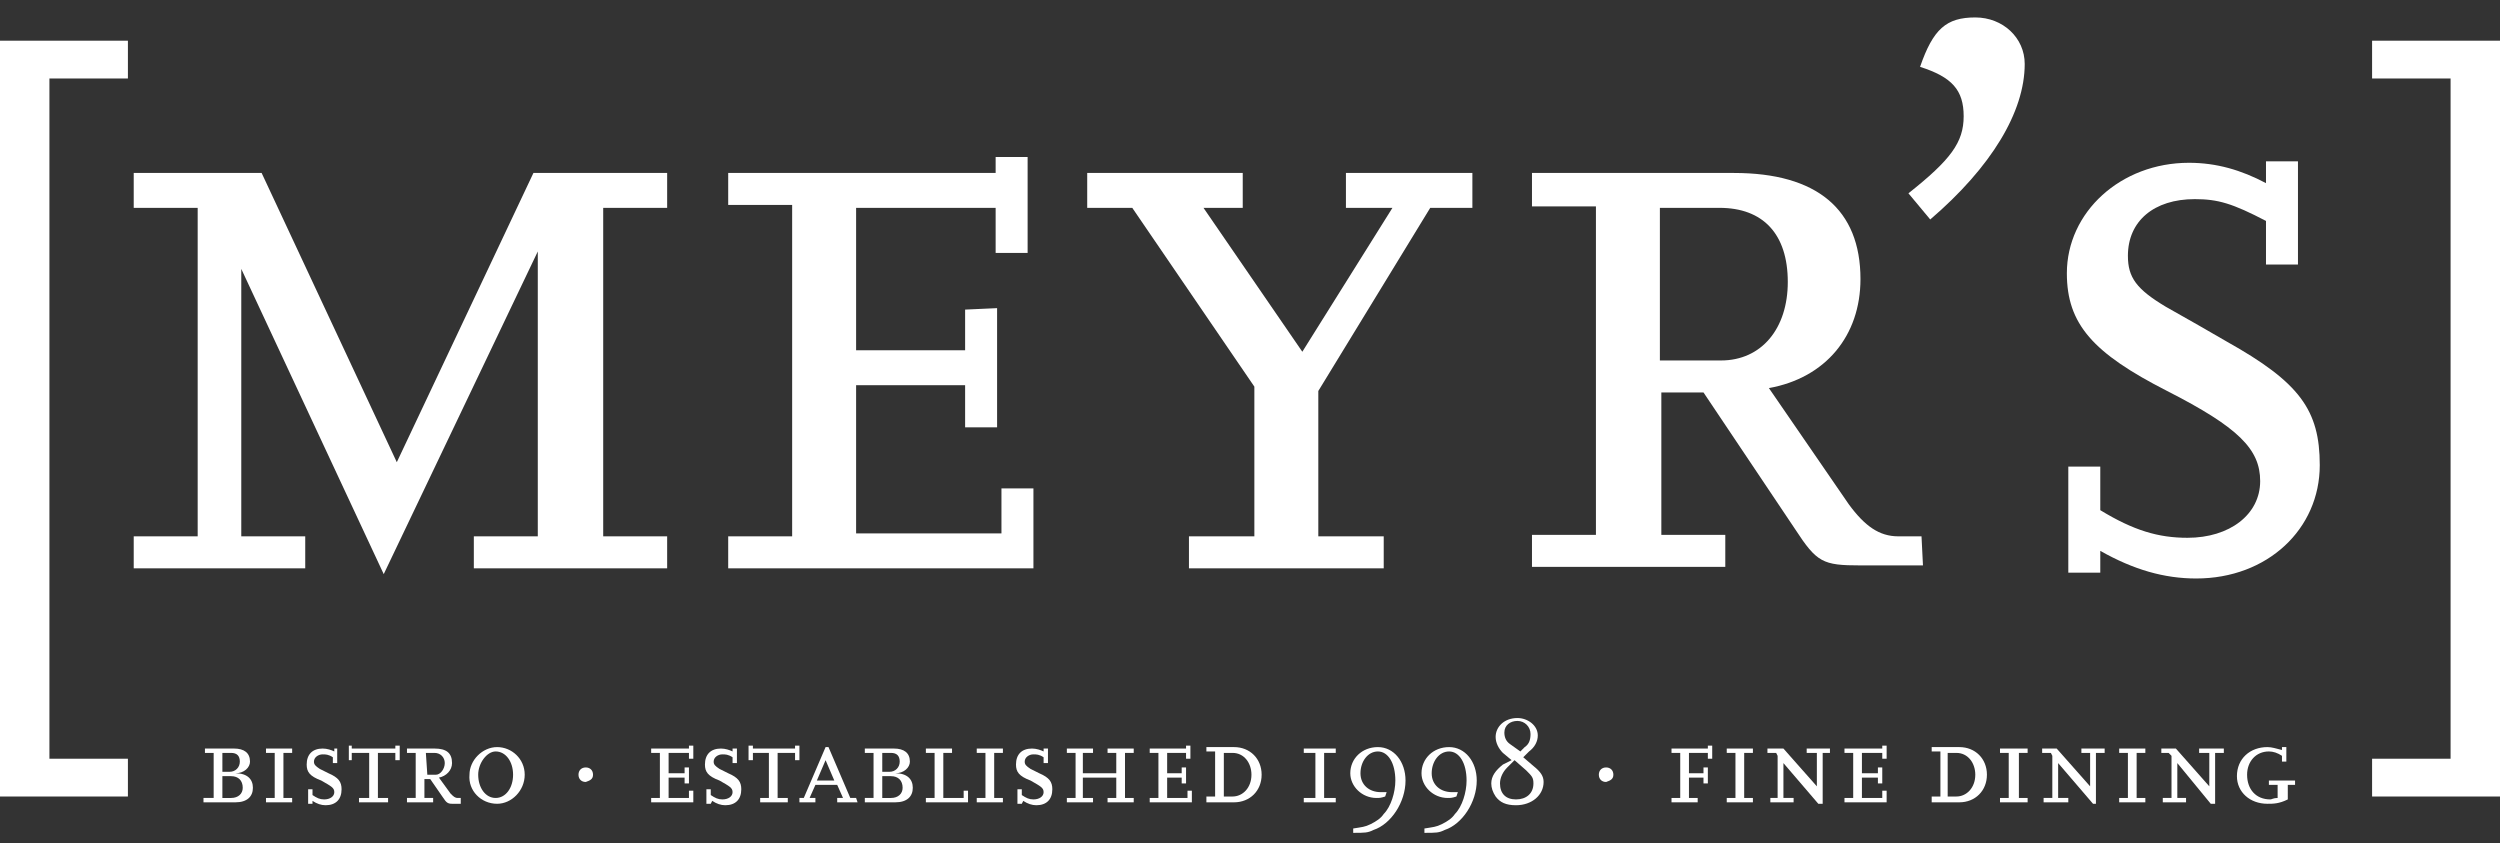
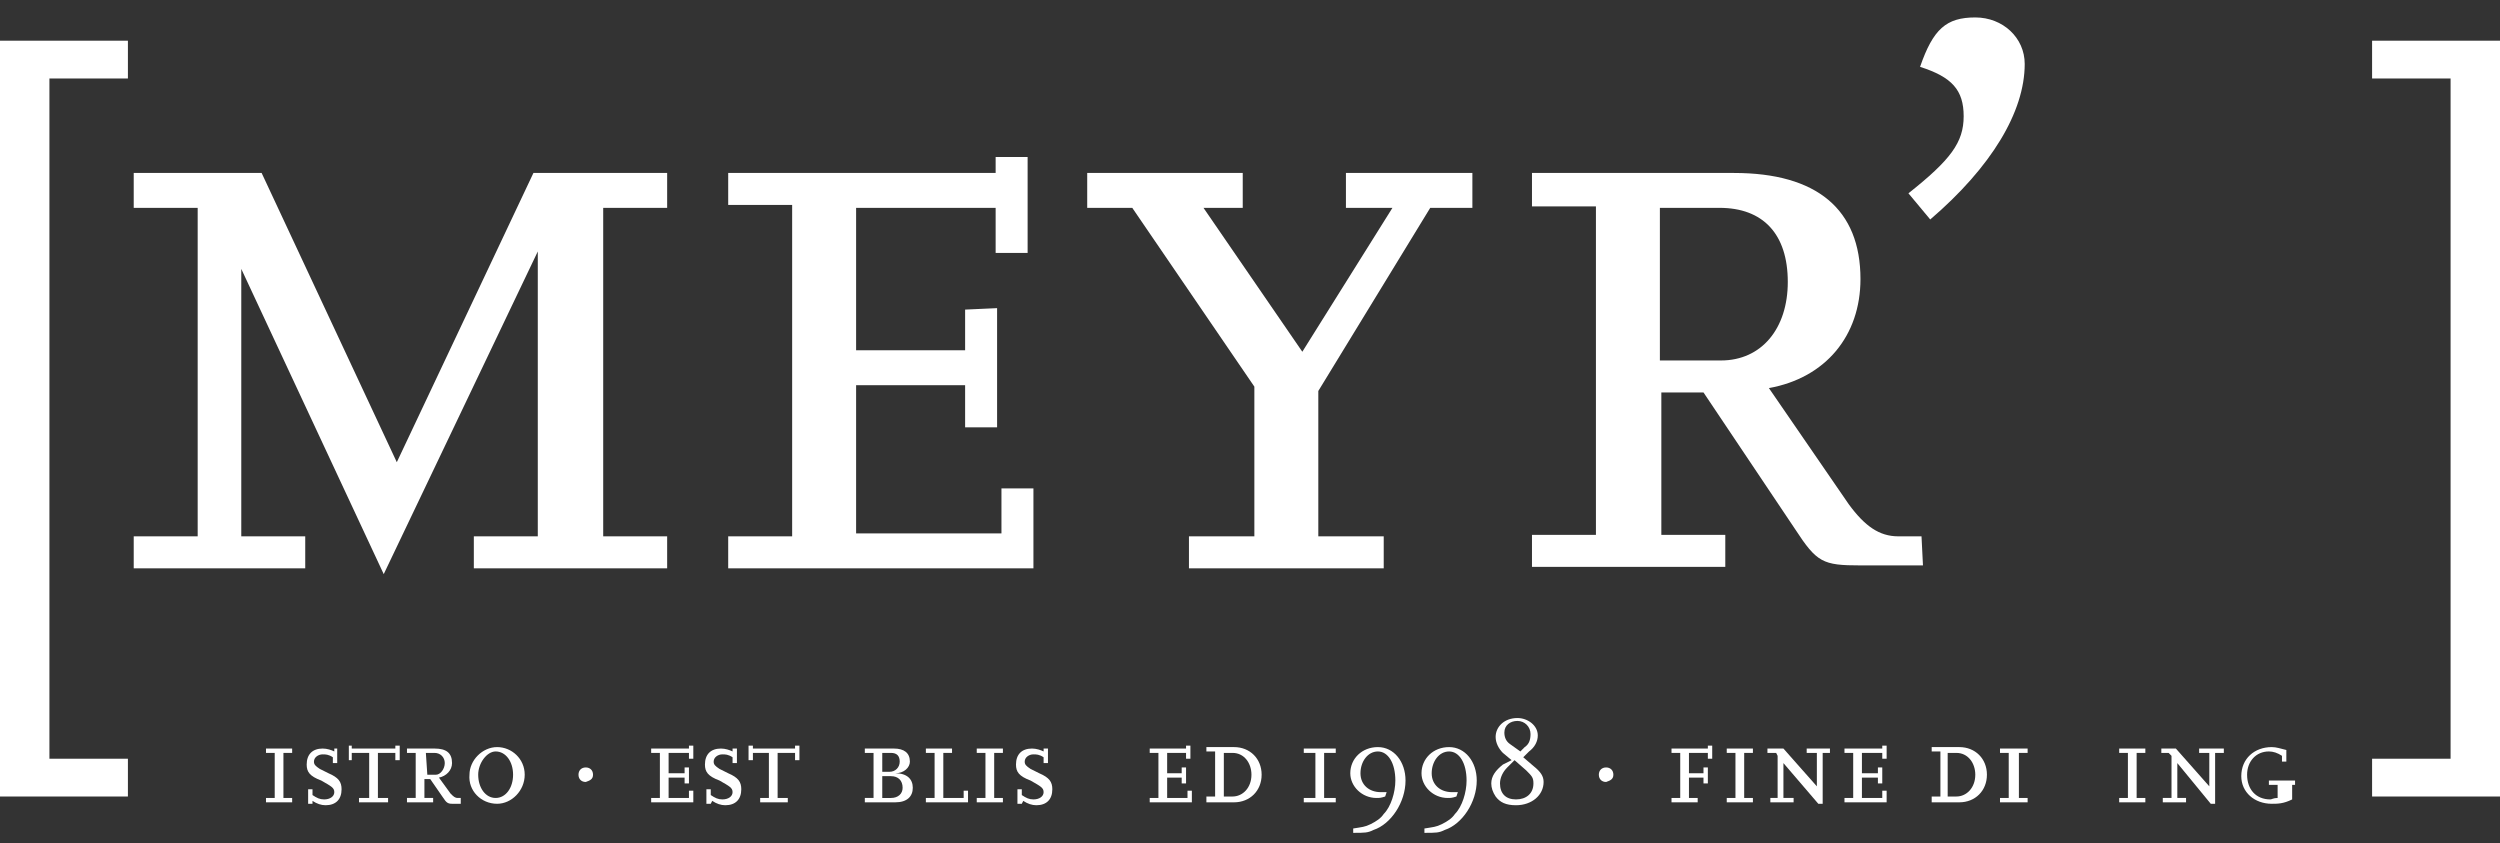
<svg xmlns="http://www.w3.org/2000/svg" version="1.1" id="Ebene_1" x="0px" y="0px" viewBox="0 0 172 58" style="enable-background:new 0 0 172 58;" xml:space="preserve">
  <rect x="0" y="0" width="172" height="58" fill="#333333" stroke="none" />
  <style type="text/css">
	.st0{fill-rule:evenodd;clip-rule:evenodd;fill:#FFFFFF;}
	.st1{fill:#FFFFFF;}
</style>
  <g>
-     <path class="st0" d="M16.2,55.2c0.8,0,1.2-0.4,1.2-1c0-0.6-0.4-1-1.2-1c0.6,0,1-0.4,1-0.8c0-0.6-0.4-0.9-1.1-0.9h-2v0.3h0.6v3.1H14   v0.3L16.2,55.2L16.2,55.2z M15.3,53.4h0.6c0.5,0,0.8,0.3,0.8,0.8c0,0.4-0.3,0.7-0.8,0.7h-0.6V53.4L15.3,53.4z M15.3,51.8h0.6   c0.4,0,0.6,0.2,0.6,0.6c0,0.4-0.3,0.7-0.7,0.7h-0.5V51.8L15.3,51.8z" />
    <polygon class="st1" points="20.1,54.9 19.5,54.9 19.5,51.8 20.1,51.8 20.1,51.5 18.3,51.5 18.3,51.8 18.9,51.8 18.9,54.9    18.3,54.9 18.3,55.2 20.1,55.2  " />
    <path class="st1" d="M21.5,55.1c0.3,0.2,0.6,0.3,0.9,0.3c0.7,0,1.1-0.4,1.1-1.1c0-0.5-0.2-0.8-0.9-1.1c-0.2-0.1-0.4-0.2-0.6-0.3   c-0.3-0.2-0.4-0.3-0.4-0.5c0-0.3,0.3-0.5,0.6-0.5c0.2,0,0.4,0,0.7,0.2v0.4h0.3v-1H23v0.2c-0.2-0.1-0.5-0.2-0.8-0.2   c-0.7,0-1.1,0.4-1.1,1.1c0,0.5,0.2,0.8,1,1.1c0.7,0.4,0.9,0.5,0.9,0.8c0,0.3-0.3,0.5-0.7,0.5c-0.3,0-0.5-0.1-0.8-0.3v-0.4h-0.3v1   h0.3L21.5,55.1L21.5,55.1z" />
    <polygon class="st1" points="26.7,54.9 26,54.9 26,51.8 27.2,51.8 27.2,52.3 27.5,52.3 27.5,51.3 27.2,51.3 27.2,51.5 24.2,51.5    24.2,51.3 24,51.3 24,52.3 24.2,52.3 24.2,51.8 25.4,51.8 25.4,54.9 24.7,54.9 24.7,55.2 26.7,55.2  " />
    <path class="st0" d="M31.7,54.9h-0.2c-0.2,0-0.3-0.1-0.5-0.3l-0.8-1.1c0.5-0.1,0.9-0.5,0.9-1c0-0.7-0.4-1-1.2-1h-1.9v0.3h0.6v3.1   h-0.6v0.3h1.8v-0.3h-0.6v-1.3h0.4l0.9,1.3c0.2,0.3,0.3,0.4,0.6,0.4h0.6L31.7,54.9L31.7,54.9z M29.3,51.8h0.6c0.4,0,0.7,0.3,0.7,0.7   s-0.3,0.8-0.6,0.8h-0.6L29.3,51.8L29.3,51.8z" />
    <path class="st0" d="M34.2,55.3c1,0,1.9-0.9,1.9-2c0-1.1-0.9-1.9-1.9-1.9s-1.9,0.9-1.9,1.9C32.2,54.4,33.1,55.3,34.2,55.3   L34.2,55.3z M34.1,51.7c0.7,0,1.2,0.7,1.2,1.6c0,0.9-0.5,1.6-1.2,1.6c-0.7,0-1.2-0.7-1.2-1.6C32.9,52.5,33.5,51.7,34.1,51.7   L34.1,51.7z" />
    <path class="st1" d="M40.8,53.3c0-0.3-0.2-0.5-0.5-0.5s-0.5,0.2-0.5,0.5s0.2,0.5,0.5,0.5C40.6,53.7,40.8,53.6,40.8,53.3L40.8,53.3z   " />
    <polygon class="st1" points="47.7,54.4 47.4,54.4 47.4,54.9 46,54.9 46,53.5 47.1,53.5 47.1,53.9 47.4,53.9 47.4,52.8 47.1,52.8    47.1,53.2 46,53.2 46,51.8 47.4,51.8 47.4,52.2 47.7,52.2 47.7,51.3 47.4,51.3 47.4,51.5 44.8,51.5 44.8,51.8 45.4,51.8 45.4,54.9    44.8,54.9 44.8,55.2 47.7,55.2  " />
    <path class="st1" d="M49,55.1c0.3,0.2,0.6,0.3,0.9,0.3c0.7,0,1.1-0.4,1.1-1.1c0-0.5-0.2-0.8-0.9-1.1c-0.2-0.1-0.4-0.2-0.6-0.3   c-0.3-0.2-0.4-0.3-0.4-0.5c0-0.3,0.3-0.5,0.6-0.5c0.2,0,0.4,0,0.7,0.2v0.4h0.3v-1h-0.3v0.2c-0.2-0.1-0.5-0.2-0.8-0.2   c-0.7,0-1.1,0.4-1.1,1.1c0,0.5,0.2,0.8,1,1.1c0.7,0.4,0.9,0.5,0.9,0.8c0,0.3-0.3,0.5-0.7,0.5c-0.3,0-0.5-0.1-0.8-0.3v-0.4h-0.3v1   h0.3L49,55.1L49,55.1z" />
    <polygon class="st1" points="54.2,54.9 53.5,54.9 53.5,51.8 54.7,51.8 54.7,52.3 55,52.3 55,51.3 54.7,51.3 54.7,51.5 51.8,51.5    51.8,51.3 51.5,51.3 51.5,52.3 51.8,52.3 51.8,51.8 52.9,51.8 52.9,54.9 52.3,54.9 52.3,55.2 54.2,55.2  " />
-     <path class="st0" d="M58.9,54.9h-0.4l-1.5-3.5h-0.2l-1.5,3.5H55v0.3h1.1v-0.3h-0.4l0.4-0.9h1.5l0.4,0.9h-0.4v0.3h1.4L58.9,54.9   L58.9,54.9z M56.2,53.7l0.6-1.4l0.6,1.4H56.2L56.2,53.7z" />
    <path class="st0" d="M61.6,55.2c0.8,0,1.2-0.4,1.2-1c0-0.6-0.4-1-1.2-1c0.6,0,1-0.4,1-0.8c0-0.6-0.4-0.9-1.1-0.9h-2v0.3h0.6v3.1   h-0.6v0.3L61.6,55.2L61.6,55.2z M60.7,53.4h0.6c0.5,0,0.8,0.3,0.8,0.8c0,0.4-0.3,0.7-0.8,0.7h-0.6V53.4L60.7,53.4z M60.7,51.8h0.6   c0.4,0,0.6,0.2,0.6,0.6c0,0.4-0.3,0.7-0.7,0.7h-0.5V51.8L60.7,51.8z" />
    <polygon class="st1" points="66.6,54.4 66.3,54.4 66.3,54.9 64.9,54.9 64.9,51.8 65.5,51.8 65.5,51.5 63.7,51.5 63.7,51.8    64.3,51.8 64.3,54.9 63.7,54.9 63.7,55.2 66.6,55.2  " />
    <polygon class="st1" points="69,54.9 68.4,54.9 68.4,51.8 69,51.8 69,51.5 67.2,51.5 67.2,51.8 67.8,51.8 67.8,54.9 67.2,54.9    67.2,55.2 69,55.2  " />
    <path class="st1" d="M70.4,55.1c0.3,0.2,0.6,0.3,0.9,0.3c0.7,0,1.1-0.4,1.1-1.1c0-0.5-0.2-0.8-0.9-1.1c-0.2-0.1-0.4-0.2-0.6-0.3   c-0.3-0.2-0.4-0.3-0.4-0.5c0-0.3,0.3-0.5,0.6-0.5c0.2,0,0.4,0,0.7,0.2v0.4h0.3v-1h-0.3v0.2c-0.2-0.1-0.5-0.2-0.8-0.2   c-0.7,0-1.1,0.4-1.1,1.1c0,0.5,0.2,0.8,1,1.1c0.7,0.4,0.9,0.5,0.9,0.8c0,0.3-0.3,0.5-0.7,0.5c-0.3,0-0.5-0.1-0.8-0.3v-0.4H70v1h0.3   L70.4,55.1L70.4,55.1z" />
-     <polygon class="st1" points="78,54.9 77.4,54.9 77.4,51.8 78,51.8 78,51.5 76.2,51.5 76.2,51.8 76.8,51.8 76.8,53.2 74.5,53.2    74.5,51.8 75.2,51.8 75.2,51.5 73.4,51.5 73.4,51.8 74,51.8 74,54.9 73.4,54.9 73.4,55.2 75.2,55.2 75.2,54.9 74.5,54.9 74.5,53.5    76.8,53.5 76.8,54.9 76.2,54.9 76.2,55.2 78,55.2  " />
    <polygon class="st1" points="82,54.4 81.7,54.4 81.7,54.9 80.3,54.9 80.3,53.5 81.3,53.5 81.3,53.9 81.6,53.9 81.6,52.8 81.3,52.8    81.3,53.2 80.3,53.2 80.3,51.8 81.6,51.8 81.6,52.2 81.9,52.2 81.9,51.3 81.6,51.3 81.6,51.5 79.1,51.5 79.1,51.8 79.7,51.8    79.7,54.9 79.1,54.9 79.1,55.2 82,55.2  " />
    <path class="st0" d="M83,55.2h1.9c1.1,0,1.9-0.8,1.9-1.9s-0.8-1.9-1.9-1.9H83v0.3h0.6v3.1H83V55.2L83,55.2z M84.2,54.9v-3.1h0.6   c0.8,0,1.3,0.7,1.3,1.5c0,0.9-0.6,1.5-1.3,1.5H84.2L84.2,54.9z" />
    <polygon class="st1" points="91.9,54.9 91.1,54.9 91.1,51.8 91.9,51.8 91.9,51.5 89.7,51.5 89.7,51.8 90.5,51.8 90.5,54.9    89.7,54.9 89.7,55.2 91.9,55.2  " />
    <path class="st1" d="M93.1,57.3c0.8,0,1,0,1.4-0.2c1.2-0.4,2.2-1.9,2.2-3.4c0-1.3-0.8-2.3-1.9-2.3c-1.1,0-1.9,0.8-1.9,1.8   c0,0.9,0.8,1.7,1.8,1.7c0.2,0,0.3,0,0.6-0.1l0.1-0.3h-0.4c-0.8,0-1.4-0.5-1.4-1.3s0.5-1.5,1.2-1.5c0.7,0,1.2,0.8,1.2,2   c0,0.8-0.3,1.8-0.8,2.3c-0.2,0.3-0.5,0.5-0.9,0.7c-0.4,0.2-0.6,0.2-1.2,0.3L93.1,57.3L93.1,57.3z" />
    <path class="st1" d="M98,57.3c0.8,0,1,0,1.4-0.2c1.2-0.4,2.2-1.9,2.2-3.4c0-1.3-0.8-2.3-1.9-2.3c-1.1,0-1.9,0.8-1.9,1.8   c0,0.9,0.8,1.7,1.8,1.7c0.2,0,0.3,0,0.6-0.1l0.1-0.3h-0.4c-0.8,0-1.4-0.5-1.4-1.3s0.5-1.5,1.2-1.5c0.7,0,1.2,0.8,1.2,2   c0,0.8-0.3,1.8-0.8,2.3c-0.2,0.3-0.5,0.5-0.9,0.7c-0.4,0.2-0.6,0.2-1.2,0.3L98,57.3L98,57.3z" />
    <path class="st0" d="M103.4,52.6c-0.5,0.4-0.8,0.8-0.8,1.3c0,0.3,0.1,0.6,0.3,0.9c0.3,0.4,0.7,0.6,1.4,0.6c1.1,0,1.9-0.7,1.9-1.6   c0-0.4-0.2-0.7-0.7-1.1l-0.7-0.6l0.4-0.4c0.4-0.3,0.6-0.7,0.6-1.1c0-0.7-0.7-1.2-1.4-1.2c-0.9,0-1.5,0.6-1.5,1.3   c0,0.4,0.2,0.8,0.5,1.1l0.6,0.5L103.4,52.6L103.4,52.6z M105,53c0.4,0.4,0.5,0.5,0.5,0.9c0,0.7-0.5,1.1-1.2,1.1   c-0.7,0-1.1-0.4-1.1-1.1c0-0.4,0.2-0.8,0.5-1.1l0.5-0.5L105,53L105,53z M103.9,51.2c-0.3-0.2-0.4-0.5-0.4-0.8   c0-0.5,0.4-0.8,0.9-0.8s0.9,0.4,0.9,0.9c0,0.4-0.1,0.7-0.4,0.9l-0.3,0.3L103.9,51.2L103.9,51.2z" />
    <path class="st1" d="M111,53.3c0-0.3-0.2-0.5-0.5-0.5c-0.3,0-0.5,0.2-0.5,0.5s0.2,0.5,0.5,0.5C110.8,53.7,111,53.6,111,53.3   L111,53.3z" />
    <polygon class="st1" points="116.8,54.9 116.2,54.9 116.2,53.5 117.2,53.5 117.2,53.9 117.5,53.9 117.5,52.8 117.2,52.8    117.2,53.2 116.2,53.2 116.2,51.8 117.5,51.8 117.5,52.2 117.8,52.2 117.8,51.3 117.5,51.3 117.5,51.5 115,51.5 115,51.8    115.6,51.8 115.6,54.9 115,54.9 115,55.2 116.8,55.2  " />
    <polygon class="st1" points="120.6,54.9 120,54.9 120,51.8 120.6,51.8 120.6,51.5 118.8,51.5 118.8,51.8 119.4,51.8 119.4,54.9    118.8,54.9 118.8,55.2 120.6,55.2  " />
    <polygon class="st1" points="125.4,51.8 125.9,51.8 125.9,51.5 124.3,51.5 124.3,51.8 125,51.8 125,54.1 122.7,51.5 121.6,51.5    121.6,51.8 122.2,51.8 122.3,52 122.3,54.9 121.8,54.9 121.8,55.2 123.4,55.2 123.4,54.9 122.7,54.9 122.7,52.5 125.1,55.3    125.4,55.3  " />
    <polygon class="st1" points="129.8,54.4 129.5,54.4 129.5,54.9 128.1,54.9 128.1,53.5 129.2,53.5 129.2,53.9 129.5,53.9    129.5,52.8 129.2,52.8 129.2,53.2 128.1,53.2 128.1,51.8 129.5,51.8 129.5,52.2 129.8,52.2 129.8,51.3 129.5,51.3 129.5,51.5    126.9,51.5 126.9,51.8 127.5,51.8 127.5,54.9 126.9,54.9 126.9,55.2 129.8,55.2  " />
    <path class="st0" d="M132.9,55.2h1.9c1.1,0,1.9-0.8,1.9-1.9s-0.8-1.9-1.9-1.9h-1.9v0.3h0.6v3.1h-0.6V55.2L132.9,55.2z M134,54.9   v-3.1h0.6c0.8,0,1.3,0.7,1.3,1.5c0,0.9-0.6,1.5-1.3,1.5H134L134,54.9z" />
    <polygon class="st1" points="139.5,54.9 138.9,54.9 138.9,51.8 139.5,51.8 139.5,51.5 137.6,51.5 137.6,51.8 138.2,51.8    138.2,54.9 137.6,54.9 137.6,55.2 139.5,55.2  " />
-     <polygon class="st1" points="144.2,51.8 144.8,51.8 144.8,51.5 143.2,51.5 143.2,51.8 143.8,51.8 143.8,54.1 141.5,51.5    140.5,51.5 140.5,51.8 141.1,51.8 141.2,52 141.2,54.9 140.6,54.9 140.6,55.2 142.3,55.2 142.3,54.9 141.6,54.9 141.6,52.5    144,55.3 144.2,55.3  " />
    <polygon class="st1" points="147.6,54.9 147,54.9 147,51.8 147.6,51.8 147.6,51.5 145.8,51.5 145.8,51.8 146.4,51.8 146.4,54.9    145.8,54.9 145.8,55.2 147.6,55.2  " />
    <polygon class="st1" points="152.4,51.8 153,51.8 153,51.5 151.3,51.5 151.3,51.8 152,51.8 152,54.1 149.7,51.5 148.7,51.5    148.7,51.8 149.2,51.8 149.4,52 149.4,54.9 148.8,54.9 148.8,55.2 150.4,55.2 150.4,54.9 149.8,54.9 149.8,52.5 152.1,55.3    152.4,55.3  " />
-     <path class="st1" d="M157.3,54h0.6v-0.3h-1.8V54h0.6v0.9c-0.3,0-0.4,0.1-0.5,0.1c-1,0-1.6-0.7-1.6-1.7c0-0.9,0.6-1.6,1.5-1.6   c0.3,0,0.6,0.1,0.9,0.3v0.4h0.3v-1h-0.3v0.2c-0.4-0.1-0.7-0.2-1-0.2c-1.2,0-2.1,0.8-2.1,2c0,1.1,0.9,1.9,2.1,1.9   c0.4,0,0.8,0,1.4-0.3V54L157.3,54z" />
+     <path class="st1" d="M157.3,54h0.6v-0.3h-1.8V54h0.6v0.9c-0.3,0-0.4,0.1-0.5,0.1c-1,0-1.6-0.7-1.6-1.7c0-0.9,0.6-1.6,1.5-1.6   c0.3,0,0.6,0.1,0.9,0.3v0.4h0.3v-1v0.2c-0.4-0.1-0.7-0.2-1-0.2c-1.2,0-2.1,0.8-2.1,2c0,1.1,0.9,1.9,2.1,1.9   c0.4,0,0.8,0,1.4-0.3V54L157.3,54z" />
    <polygon class="st1" points="8.8,52.2 3.4,52.2 3.4,5.4 8.8,5.4 8.8,2.8 0,2.8 0,54.8 8.8,54.8  " />
    <polygon class="st1" points="172,54.8 172,2.8 163.2,2.8 163.2,5.4 168.6,5.4 168.6,52.2 163.2,52.2 163.2,54.8  " />
    <polygon class="st1" points="45.9,36.9 41.5,36.9 41.5,14.3 45.9,14.3 45.9,11.9 36.7,11.9 27.3,31.8 18,11.9 9.2,11.9 9.2,14.3    13.6,14.3 13.6,36.9 9.2,36.9 9.2,39.1 21,39.1 21,36.9 16.6,36.9 16.6,18.5 26.4,39.5 37,17.3 37,36.9 32.6,36.9 32.6,39.1    45.9,39.1  " />
    <polygon class="st1" points="71.1,33.6 68.9,33.6 68.9,36.7 58.9,36.7 58.9,26.5 66.4,26.5 66.4,29.4 68.6,29.4 68.6,21.2    66.4,21.3 66.4,24.1 58.9,24.1 58.9,14.3 68.5,14.3 68.5,17.4 70.7,17.4 70.7,10.8 68.5,10.8 68.5,11.9 50.1,11.9 50.1,14.1    54.5,14.1 54.5,36.9 50.1,36.9 50.1,39.1 71.1,39.1  " />
    <polygon class="st1" points="95.2,36.9 90.7,36.9 90.7,26.9 98.4,14.3 101.3,14.3 101.3,11.9 92.6,11.9 92.6,14.3 95.8,14.3    89.6,24.2 82.8,14.3 85.5,14.3 85.5,11.9 74.8,11.9 74.8,14.3 77.9,14.3 86.3,26.6 86.3,36.9 81.8,36.9 81.8,39.1 95.2,39.1  " />
    <path class="st0" d="M132.2,36.9h-1.6c-1.3,0-2.3-0.7-3.4-2.2l-5.5-8c3.9-0.7,6.3-3.6,6.3-7.5c0-4.8-3-7.3-8.7-7.3h-13.9v2.3h4.4   v22.6h-4.4v2.2h13.3v-2.2h-4.4v-9.8h2.9l6.3,9.4c1.5,2.3,1.9,2.5,4.5,2.5h4.3L132.2,36.9L132.2,36.9z M114.2,14.3h4.1   c3,0,4.7,1.8,4.7,5.1c0,3.2-1.8,5.4-4.6,5.4h-4.2L114.2,14.3L114.2,14.3z" />
    <path class="st1" d="M139.3,4.4c0-1.8-1.5-3.2-3.4-3.2c-2,0-2.9,0.8-3.8,3.4c2.2,0.7,3,1.6,3,3.4s-0.9,3-3.8,5.3l1.5,1.8   C137,11.5,139.3,7.7,139.3,4.4L139.3,4.4z" />
-     <path class="st1" d="M144.5,37.9c2.3,1.3,4.4,1.9,6.6,1.9c4.9,0,8.5-3.4,8.5-7.8c0-3.8-1.4-5.7-6.4-8.5c-1.2-0.7-2.6-1.5-4.2-2.4   c-2-1.2-2.6-2-2.6-3.5c0-2.4,1.8-3.9,4.6-3.9c1.6,0,2.6,0.3,4.9,1.5v3h2.2v-7.1h-2.2v1.5c-1.7-0.9-3.4-1.4-5.3-1.4   c-4.7,0-8.4,3.4-8.4,7.6c0,3.5,1.8,5.5,6.9,8.1c4.9,2.5,6.4,4,6.4,6.2c0,2.3-2.1,3.9-5,3.9c-2,0-3.7-0.5-6-1.9v-3h-2.2v7.3h2.2   V37.9L144.5,37.9z" />
  </g>
</svg>